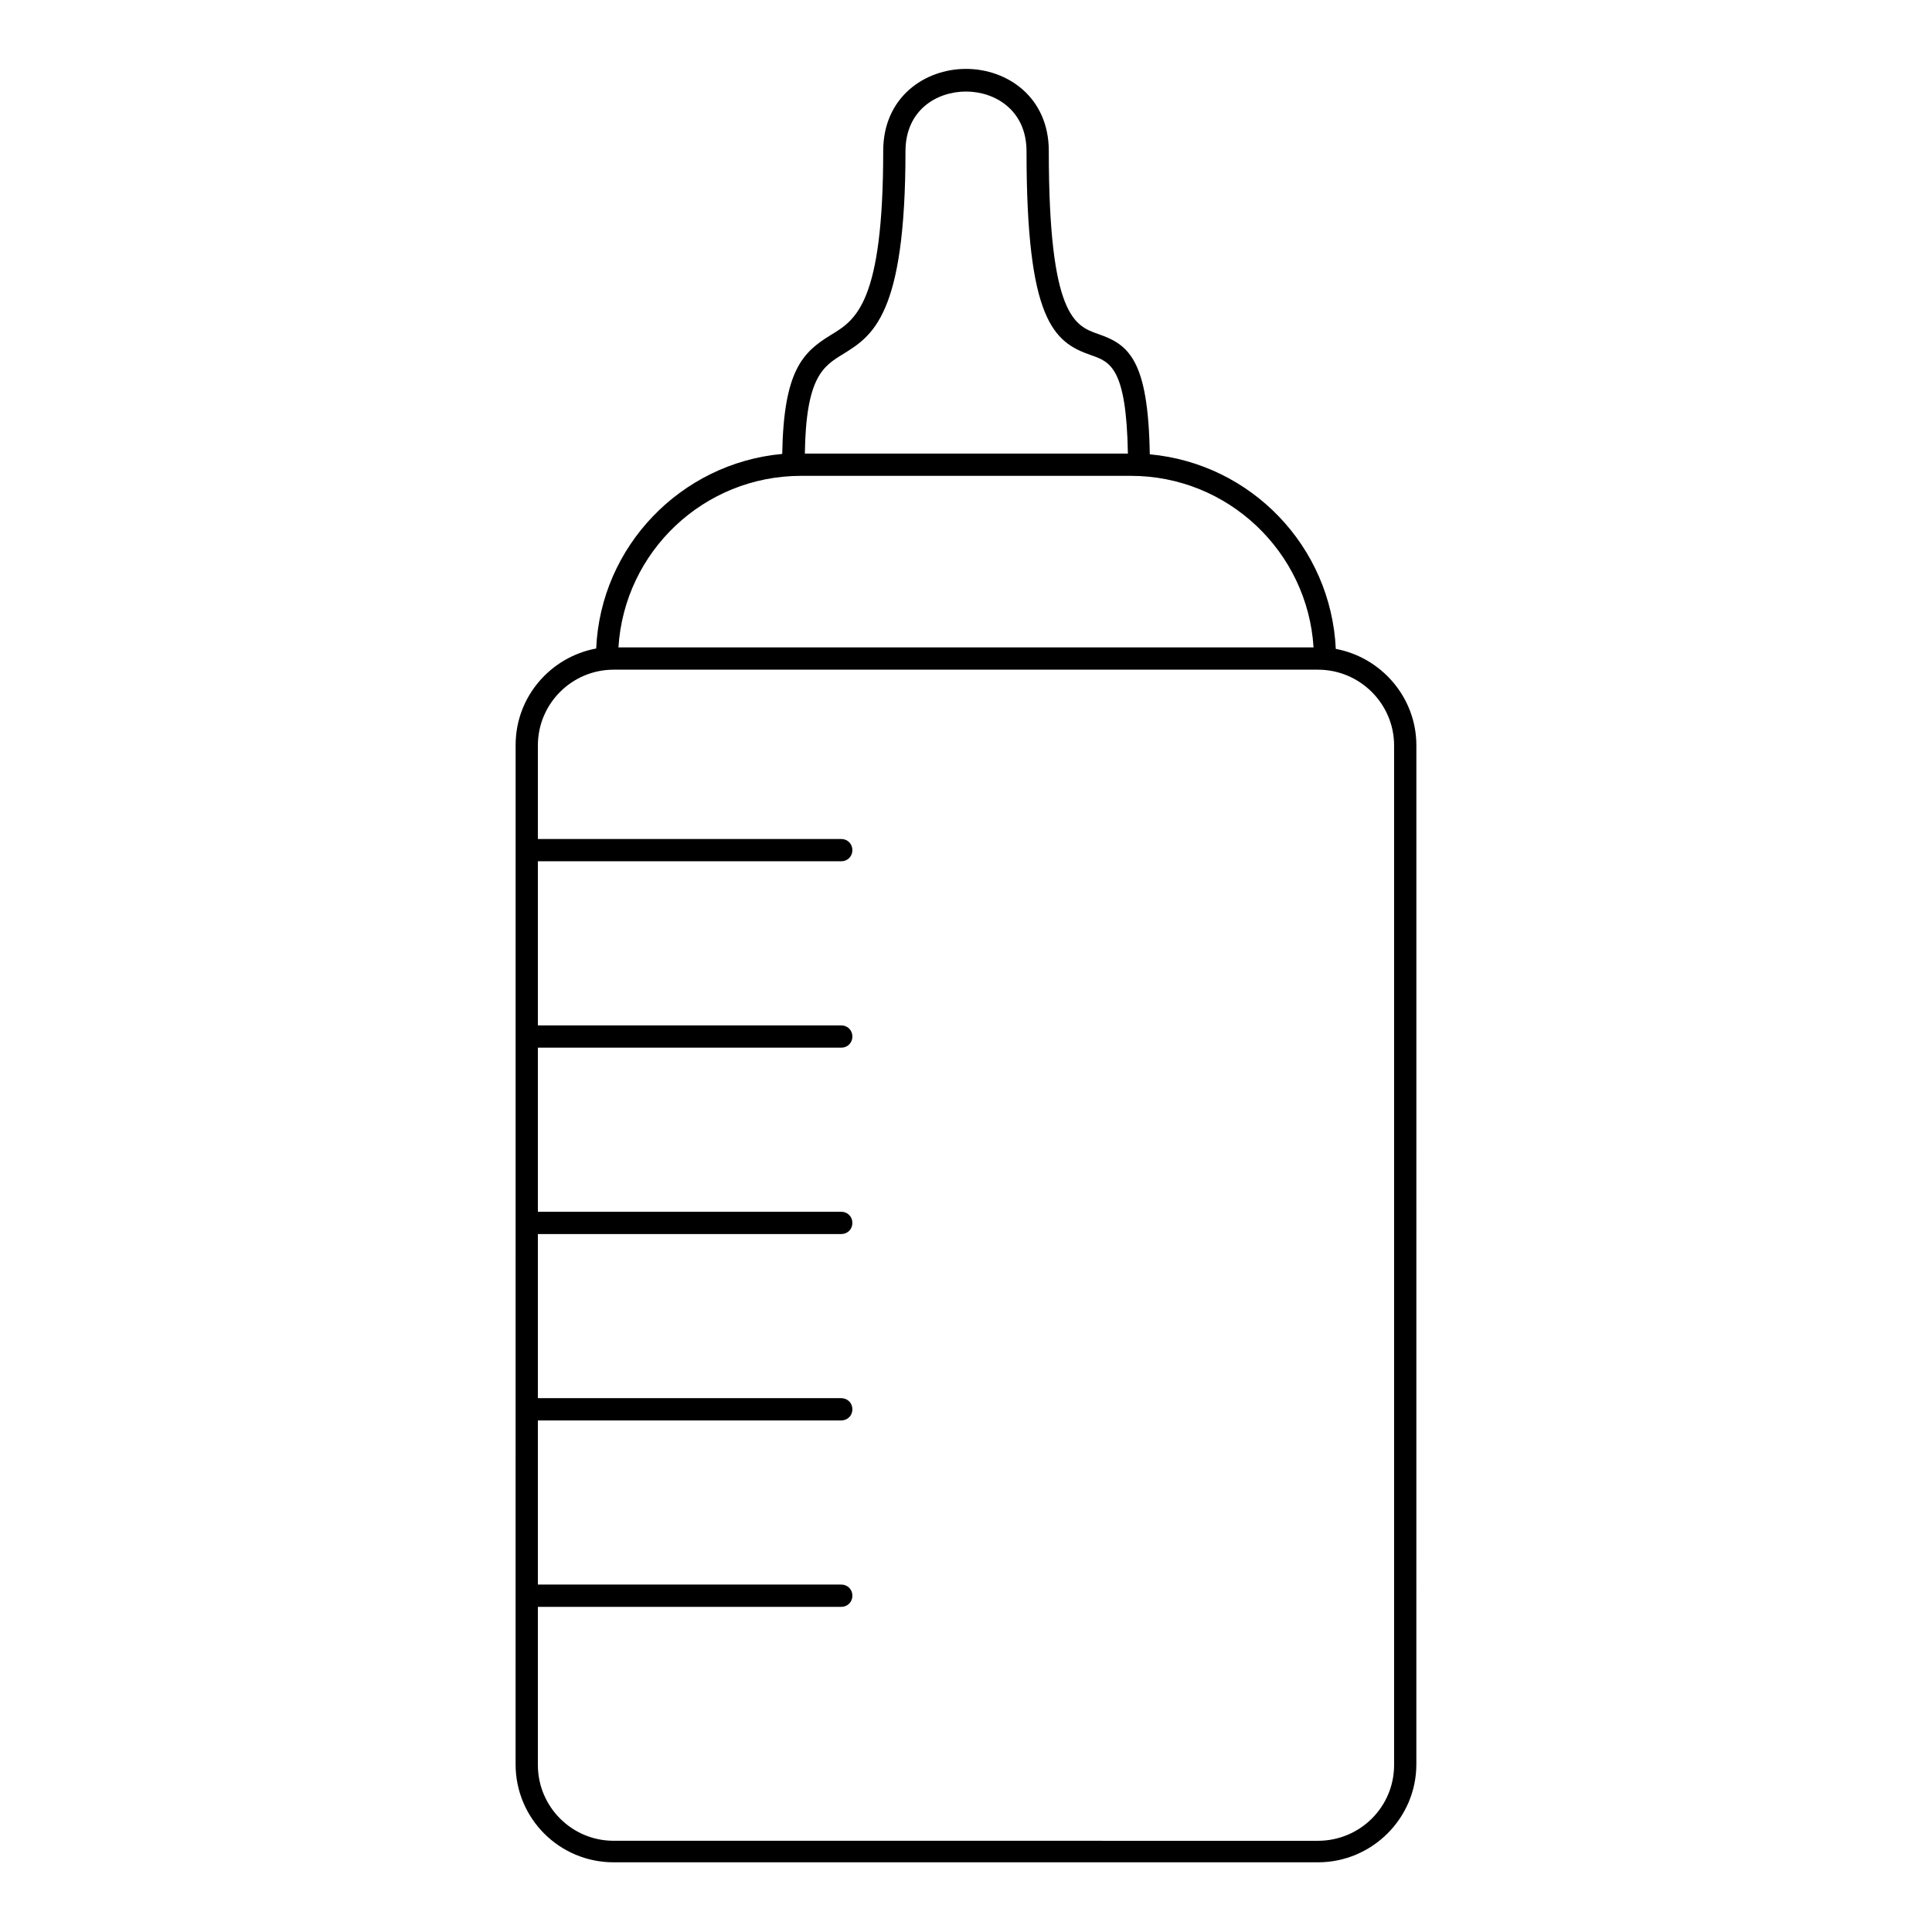
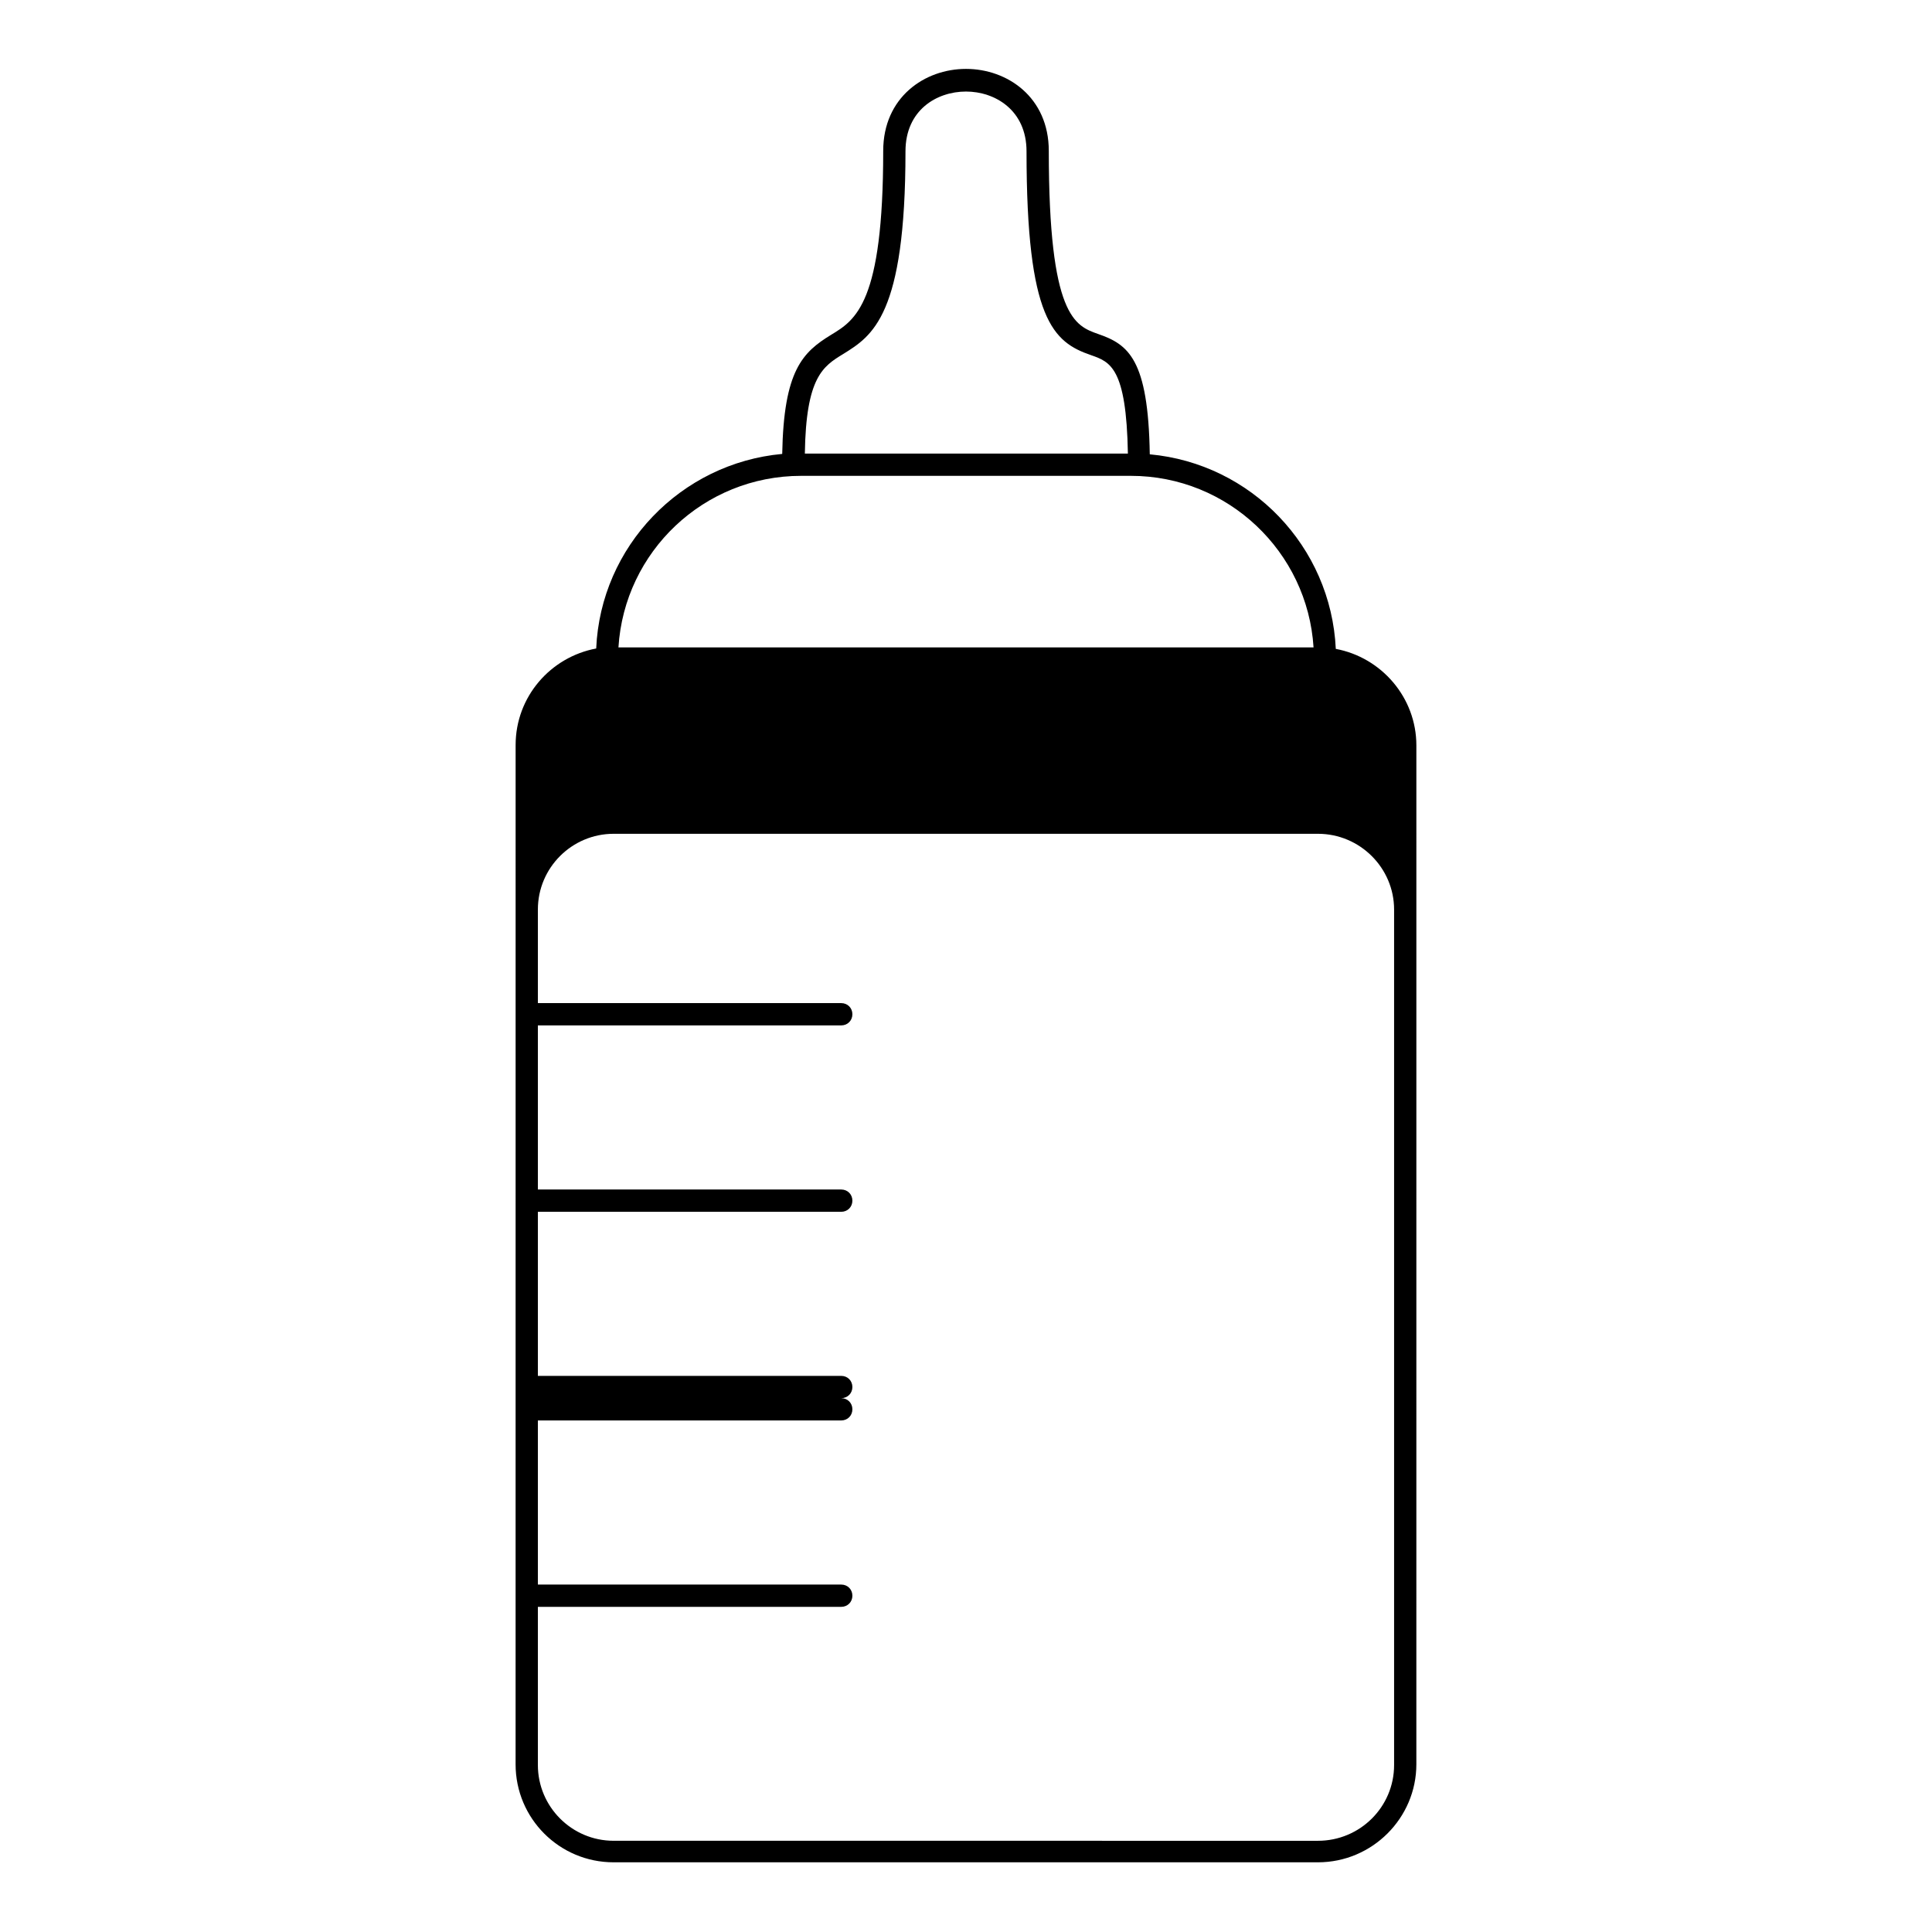
<svg xmlns="http://www.w3.org/2000/svg" fill="#000000" width="800px" height="800px" version="1.1" viewBox="144 144 512 512">
-   <path d="m498 315.96c-1.277-27.16-22.434-49.102-49.297-51.562-0.395-25.289-5.707-29.125-13.676-31.883-6.102-2.164-13.086-4.527-13.086-48.512 0-14.27-11.02-21.746-21.941-21.746s-21.941 7.477-21.941 21.746c0 40.246-7.281 44.773-13.777 48.707-7.578 4.625-12.594 9.445-12.988 31.586-26.863 2.461-48.117 24.5-49.297 51.562-12.102 2.262-21.352 12.793-21.352 25.586l-0.008 270.11c0 14.367 11.609 25.977 25.977 25.977h186.66c14.367 0 26.074-11.711 26.074-25.977l0.004-270.01c0-12.691-9.25-23.32-21.355-25.582zm-130.57-78.129c7.773-4.82 16.531-10.234 16.531-53.727 0-10.922 8.266-15.844 16.039-15.844 7.676 0 16.039 4.922 16.039 15.844 0 44.672 7.086 50.578 17.121 54.023 5.019 1.77 9.348 3.246 9.742 26.074h-85.609c0.297-20.27 4.82-23.125 10.137-26.371zm-11.121 32.273h87.379c25.781 0 46.84 20.172 48.414 45.461h-184.21c1.574-25.387 22.633-45.461 48.414-45.461zm157.14 341.65c0 11.121-9.055 20.074-20.172 20.074l-186.66-0.004c-11.121 0-20.074-9.055-20.074-20.074v-41.918h80.395c1.672 0 2.953-1.277 2.953-2.953 0-1.672-1.277-2.953-2.953-2.953h-80.395v-43.492h80.395c1.672 0 2.953-1.277 2.953-2.953 0-1.672-1.277-2.953-2.953-2.953h-80.395v-43.492h80.395c1.672 0 2.953-1.277 2.953-2.953 0-1.672-1.277-2.953-2.953-2.953h-80.395v-43.484h80.395c1.672 0 2.953-1.277 2.953-2.953 0-1.672-1.277-2.953-2.953-2.953h-80.395v-43.492h80.395c1.672 0 2.953-1.277 2.953-2.953 0-1.672-1.277-2.953-2.953-2.953h-80.395v-24.797c0-11.121 9.055-20.074 20.074-20.074h186.66c11.121 0 20.172 9.055 20.172 20.074z" />
+   <path d="m498 315.96c-1.277-27.16-22.434-49.102-49.297-51.562-0.395-25.289-5.707-29.125-13.676-31.883-6.102-2.164-13.086-4.527-13.086-48.512 0-14.27-11.02-21.746-21.941-21.746s-21.941 7.477-21.941 21.746c0 40.246-7.281 44.773-13.777 48.707-7.578 4.625-12.594 9.445-12.988 31.586-26.863 2.461-48.117 24.5-49.297 51.562-12.102 2.262-21.352 12.793-21.352 25.586l-0.008 270.11c0 14.367 11.609 25.977 25.977 25.977h186.66c14.367 0 26.074-11.711 26.074-25.977l0.004-270.01c0-12.691-9.25-23.32-21.355-25.582zm-130.57-78.129c7.773-4.82 16.531-10.234 16.531-53.727 0-10.922 8.266-15.844 16.039-15.844 7.676 0 16.039 4.922 16.039 15.844 0 44.672 7.086 50.578 17.121 54.023 5.019 1.77 9.348 3.246 9.742 26.074h-85.609c0.297-20.27 4.82-23.125 10.137-26.371zm-11.121 32.273h87.379c25.781 0 46.84 20.172 48.414 45.461h-184.21c1.574-25.387 22.633-45.461 48.414-45.461zm157.14 341.65c0 11.121-9.055 20.074-20.172 20.074l-186.66-0.004c-11.121 0-20.074-9.055-20.074-20.074v-41.918h80.395c1.672 0 2.953-1.277 2.953-2.953 0-1.672-1.277-2.953-2.953-2.953h-80.395v-43.492h80.395c1.672 0 2.953-1.277 2.953-2.953 0-1.672-1.277-2.953-2.953-2.953h-80.395h80.395c1.672 0 2.953-1.277 2.953-2.953 0-1.672-1.277-2.953-2.953-2.953h-80.395v-43.484h80.395c1.672 0 2.953-1.277 2.953-2.953 0-1.672-1.277-2.953-2.953-2.953h-80.395v-43.492h80.395c1.672 0 2.953-1.277 2.953-2.953 0-1.672-1.277-2.953-2.953-2.953h-80.395v-24.797c0-11.121 9.055-20.074 20.074-20.074h186.66c11.121 0 20.172 9.055 20.172 20.074z" />
</svg>